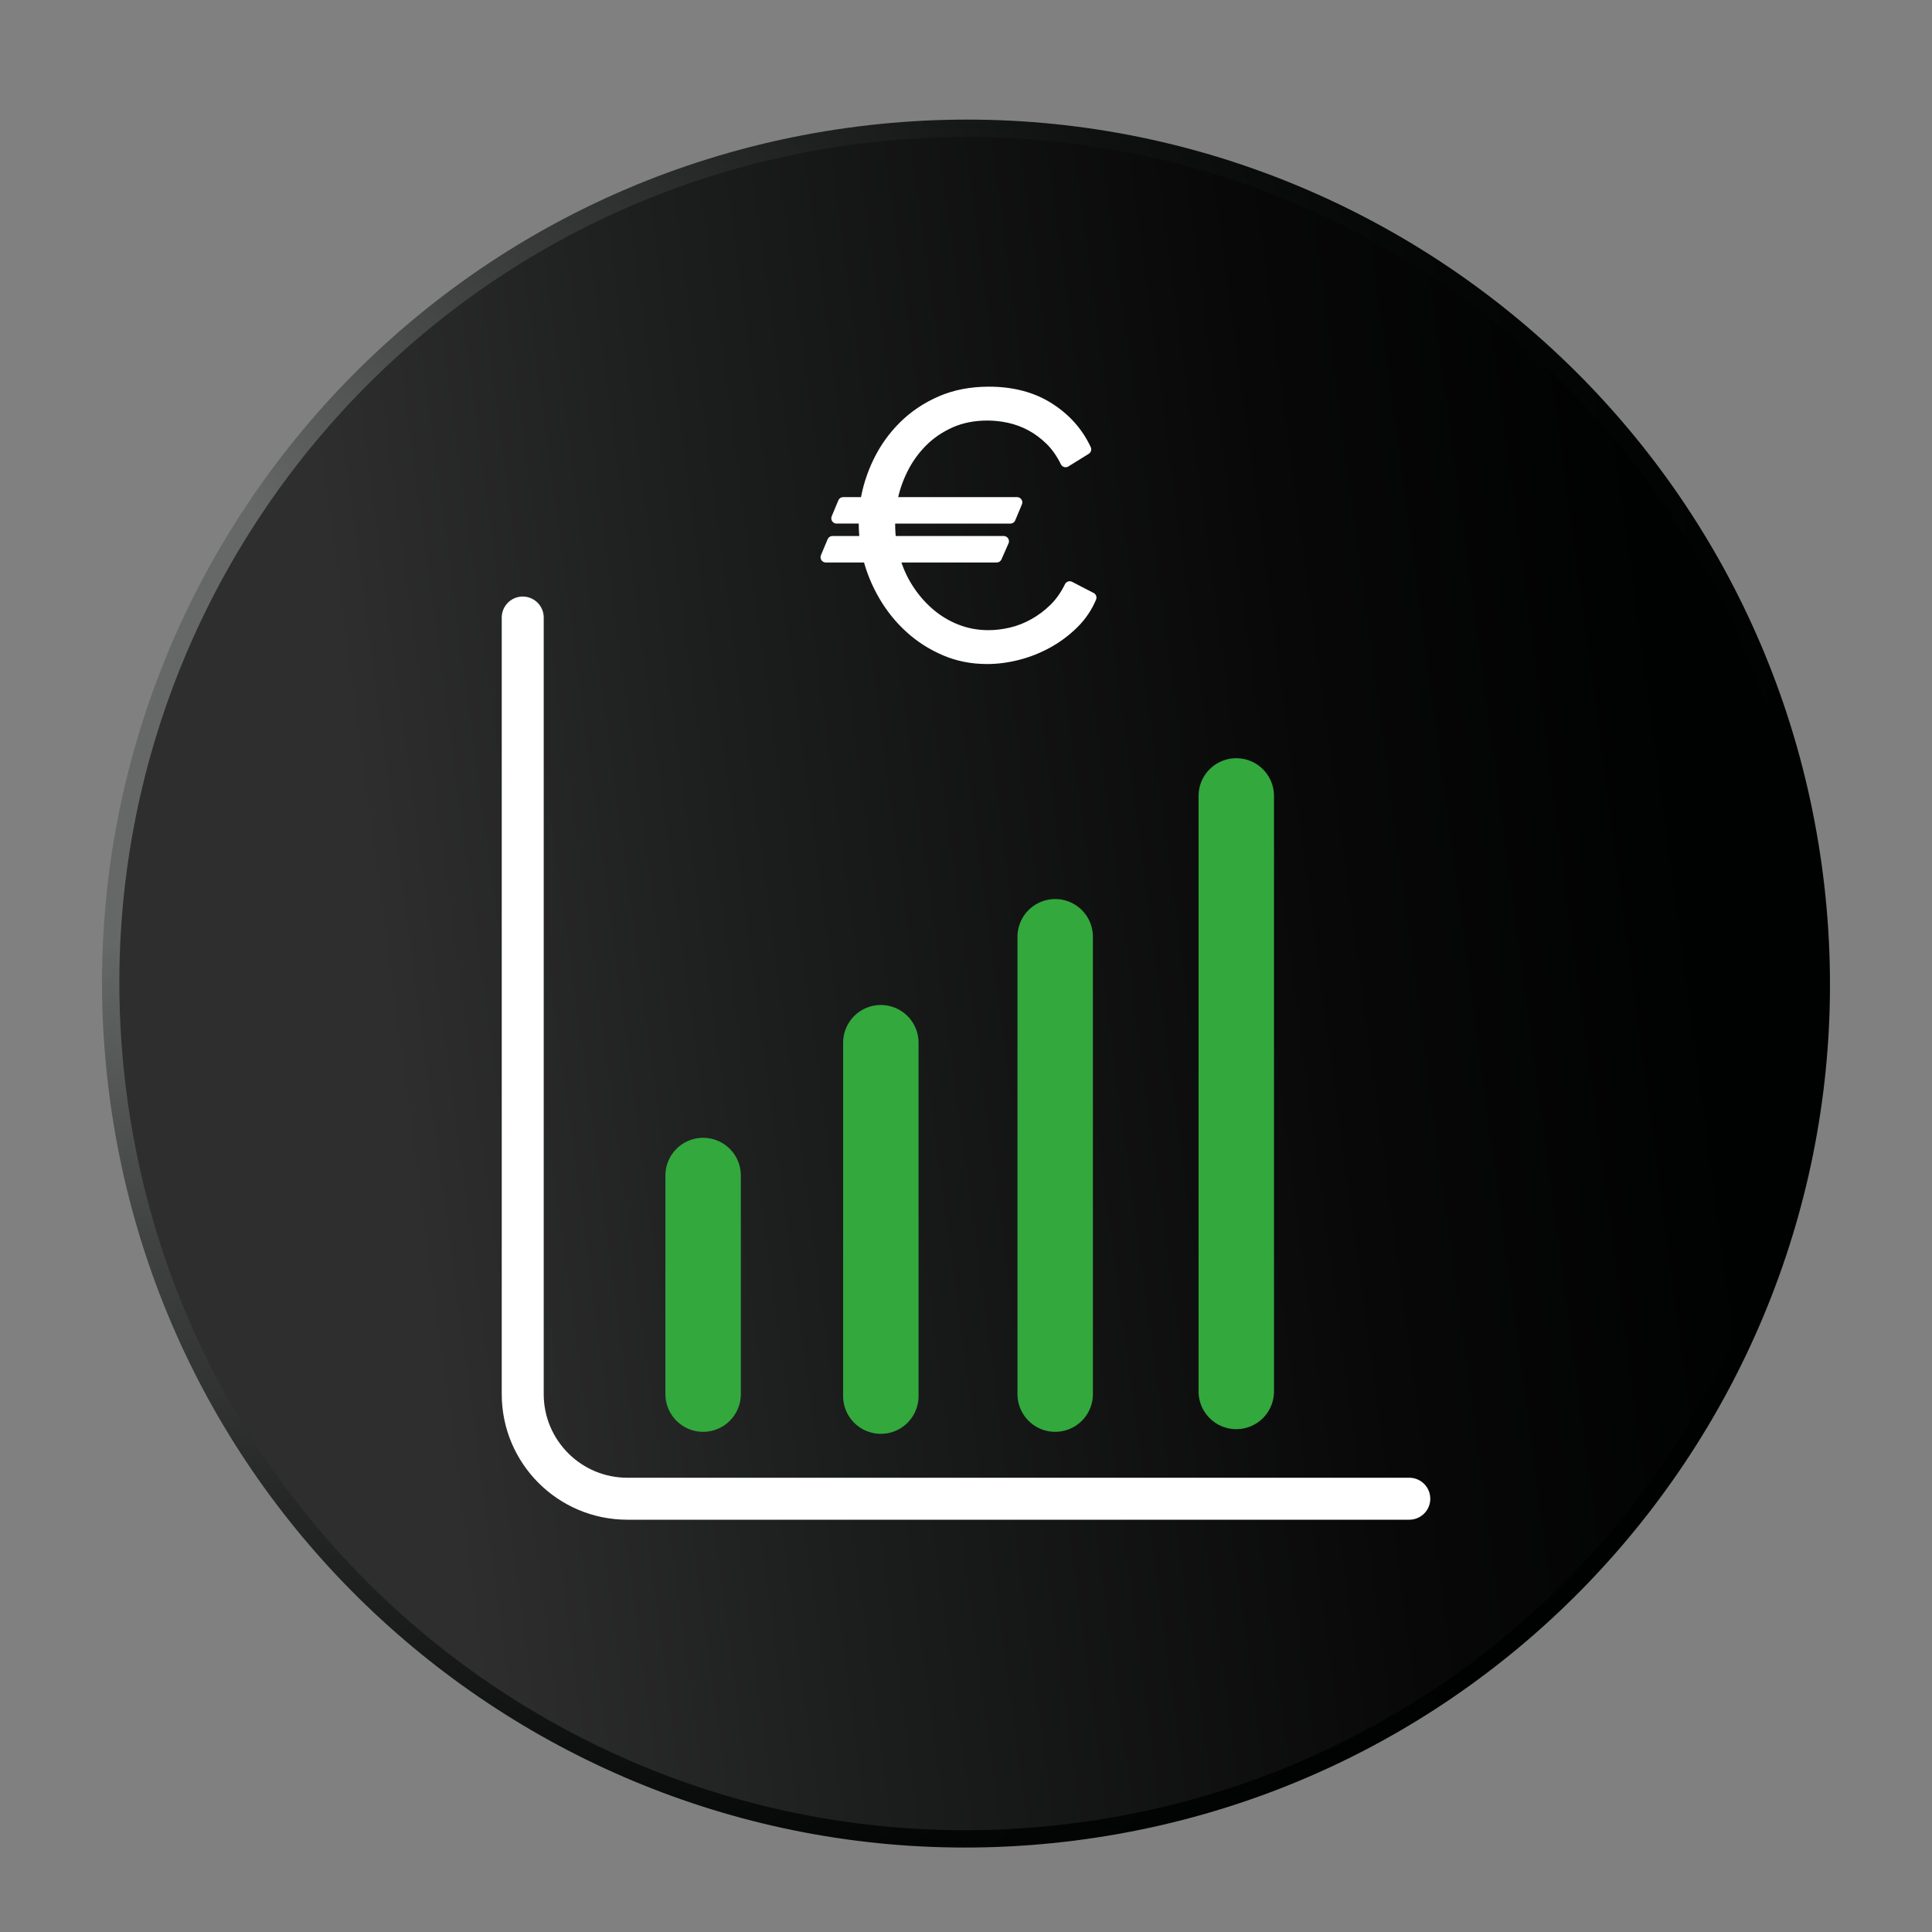
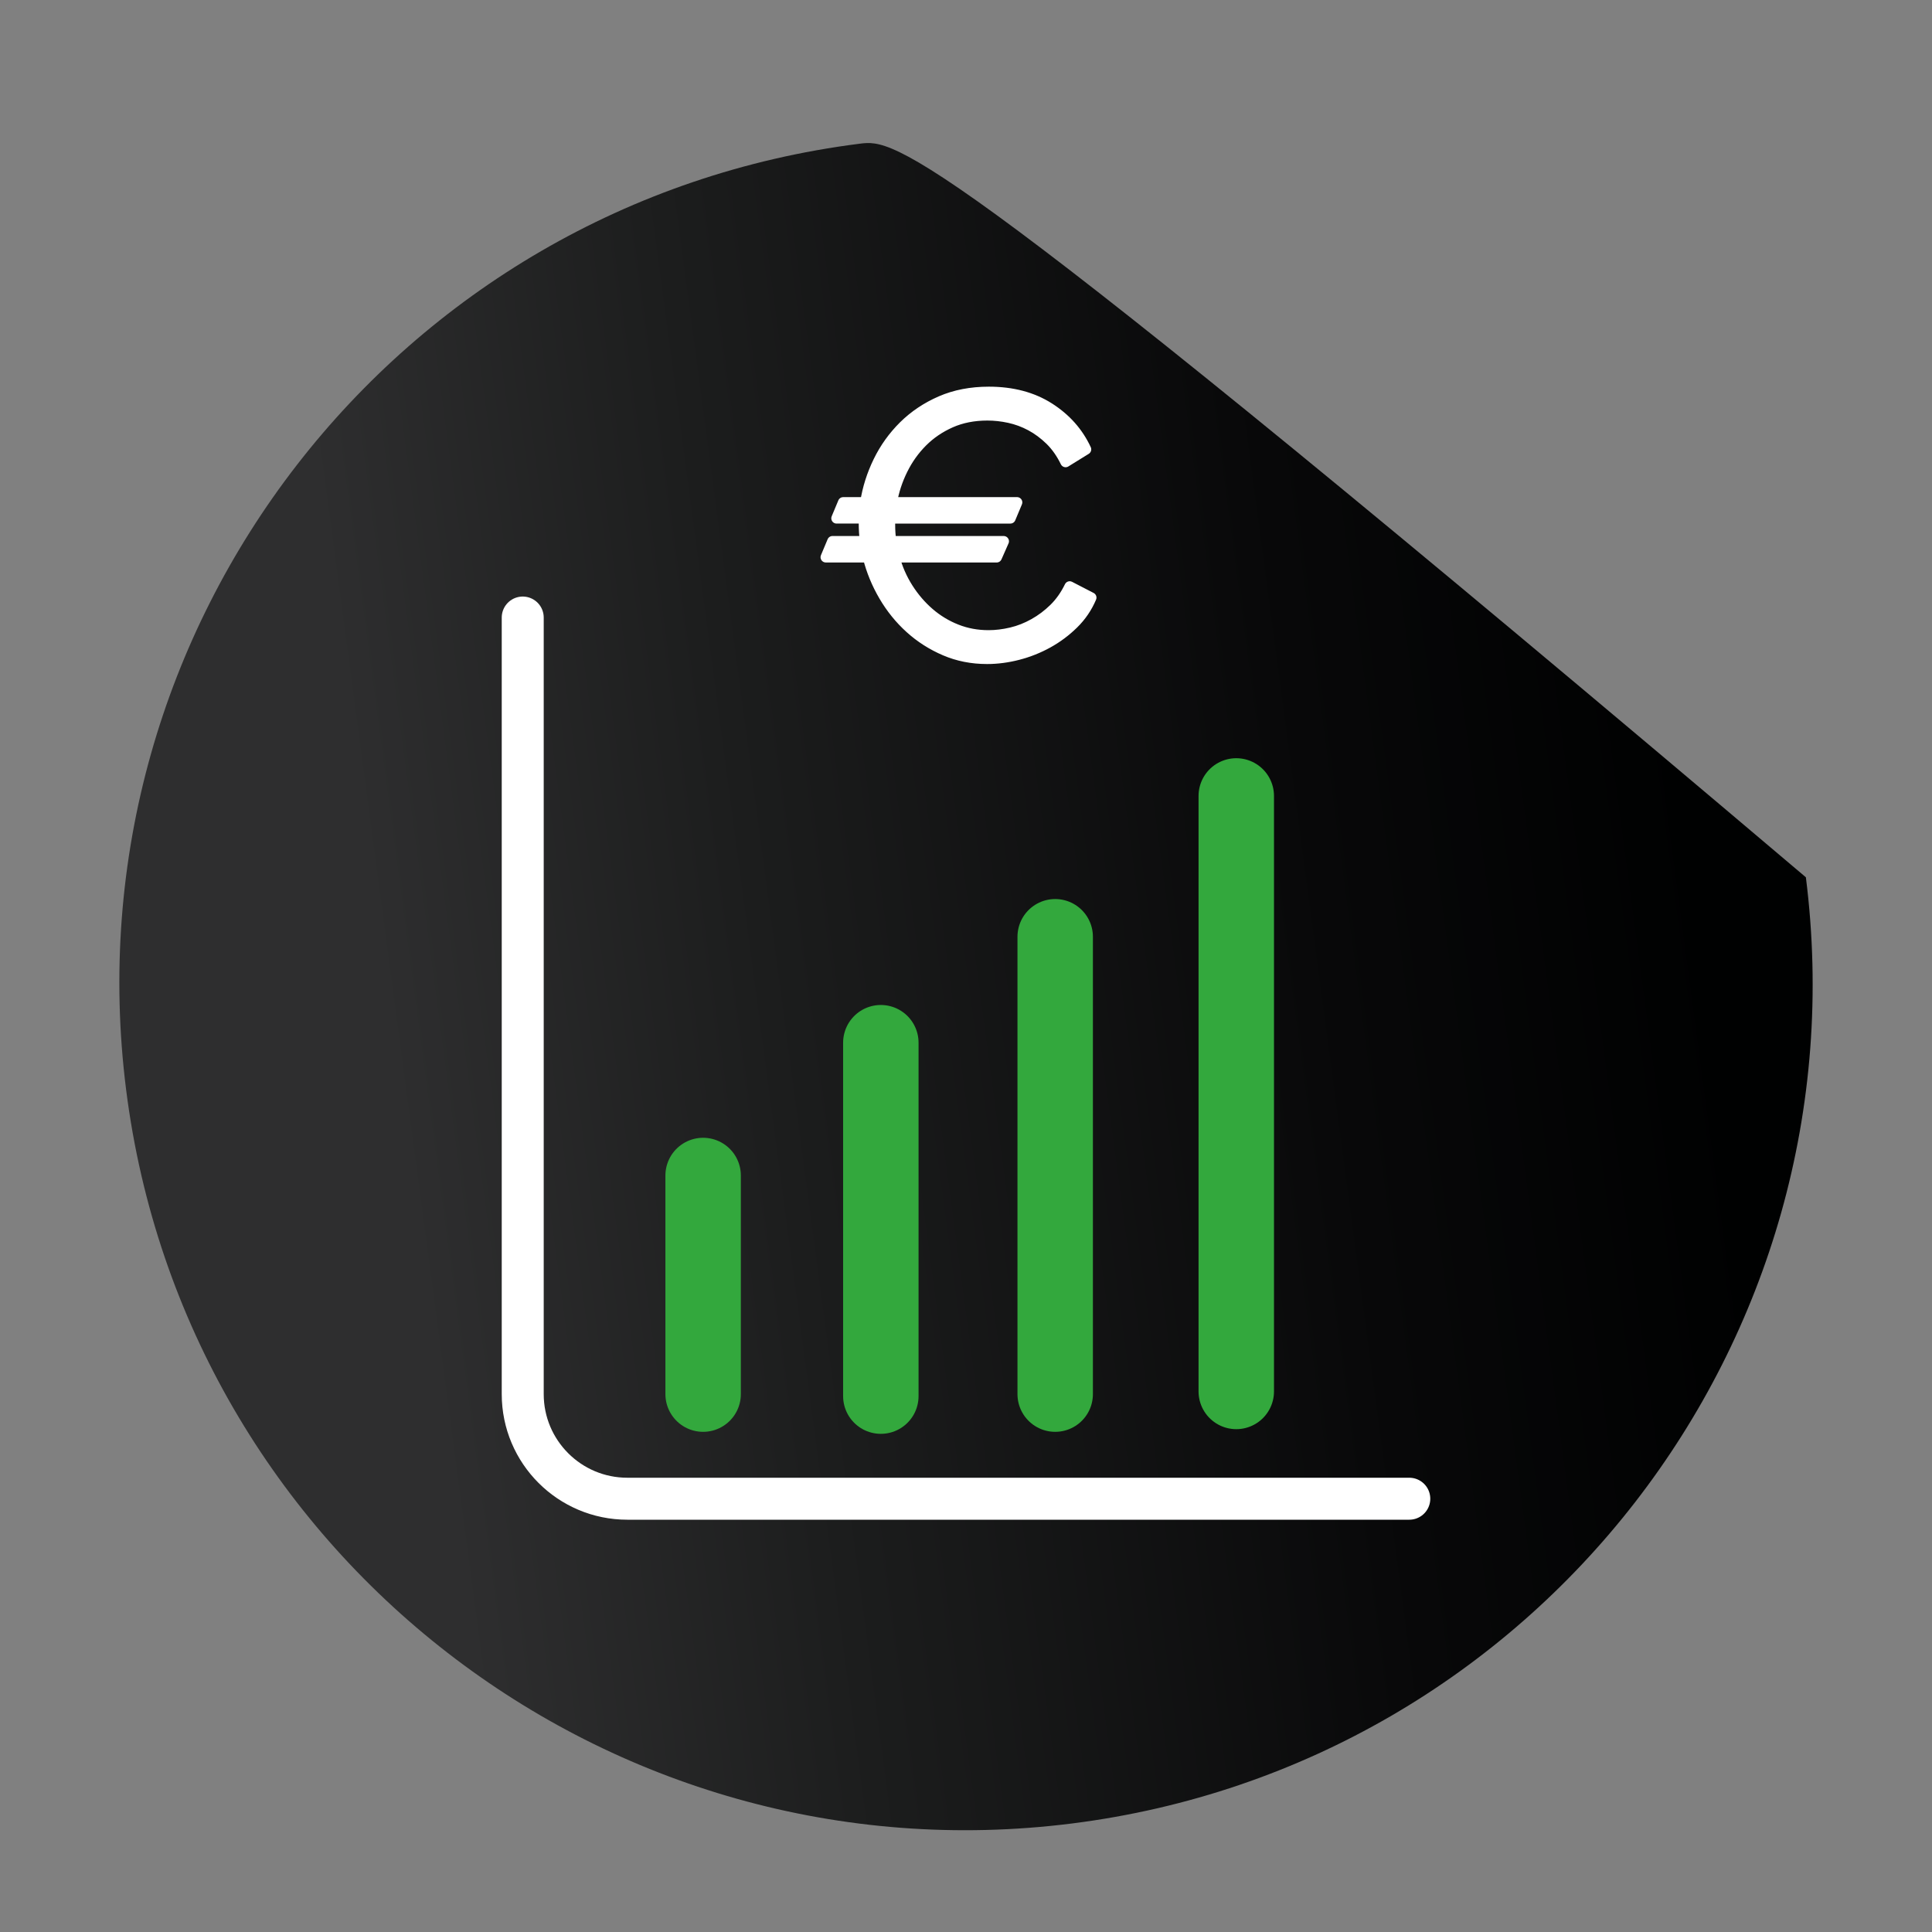
<svg xmlns="http://www.w3.org/2000/svg" xmlns:xlink="http://www.w3.org/1999/xlink" version="1.1" id="Calque_1" x="0px" y="0px" width="110px" height="110px" viewBox="0 0 110 110" enable-background="new 0 0 110 110" xml:space="preserve">
  <rect x="0" y="0" width="110" height="110" fill="#808080" stroke="none" />
  <g>
    <g>
      <g>
        <defs>
-           <rect id="SVGID_1_" x="5.809" y="6.809" width="98.383" height="98.383" />
-         </defs>
+           </defs>
        <clipPath id="SVGID_2_">
          <use xlink:href="#SVGID_1_" overflow="visible" />
        </clipPath>
        <g clip-path="url(#SVGID_2_)">
          <defs>
-             <path id="SVGID_3_" d="M103.797,49.824c3.411,26.949-15.671,51.562-42.621,54.973S9.614,89.127,6.203,62.177       S21.874,10.615,48.824,7.204S100.386,22.875,103.797,49.824" />
-           </defs>
+             </defs>
          <clipPath id="SVGID_4_">
            <use xlink:href="#SVGID_3_" overflow="visible" />
          </clipPath>
          <radialGradient id="SVGID_5_" cx="-239.132" cy="472.463" r="1" gradientTransform="matrix(96.694 -12.24 -12.24 -96.694 28910.812 42796.438)" gradientUnits="userSpaceOnUse">
            <stop offset="0" style="stop-color:#666767" />
            <stop offset="0.147" style="stop-color:#666767" />
            <stop offset="0.155" style="stop-color:#646565" />
            <stop offset="0.323" style="stop-color:#404141" />
            <stop offset="0.493" style="stop-color:#242525" />
            <stop offset="0.662" style="stop-color:#101111" />
            <stop offset="0.831" style="stop-color:#040505" />
            <stop offset="1" style="stop-color:#000101" />
          </radialGradient>
          <polygon clip-path="url(#SVGID_4_)" fill="url(#SVGID_5_)" points="-10.217,5.439 105.562,-9.216 120.217,106.562       4.438,121.217     " />
        </g>
      </g>
    </g>
    <g>
      <defs>
-         <path id="SVGID_6_" d="M48.948,8.182C22.538,11.525,3.839,35.644,7.182,62.053s27.461,45.108,53.87,41.766     c26.41-3.343,45.109-27.462,41.767-53.87C99.736,25.592,78.984,7.794,55.061,7.795C53.044,7.796,51.001,7.922,48.948,8.182" />
+         <path id="SVGID_6_" d="M48.948,8.182C22.538,11.525,3.839,35.644,7.182,62.053s27.461,45.108,53.87,41.766     c26.41-3.343,45.109-27.462,41.767-53.87C53.044,7.796,51.001,7.922,48.948,8.182" />
      </defs>
      <clipPath id="SVGID_7_">
        <use xlink:href="#SVGID_6_" overflow="visible" />
      </clipPath>
      <linearGradient id="SVGID_8_" gradientUnits="userSpaceOnUse" x1="-239.11" y1="472.408" x2="-238.111" y2="472.408" gradientTransform="matrix(95.636 -12.106 -12.106 -95.636 28593.812 42348.188)">
        <stop offset="0" style="stop-color:#2E2E2F" />
        <stop offset="0.155" style="stop-color:#2E2E2F" />
        <stop offset="0.383" style="stop-color:#1C1D1D" />
        <stop offset="0.72" style="stop-color:#080809" />
        <stop offset="0.945" style="stop-color:#000101" />
        <stop offset="1" style="stop-color:#000101" />
      </linearGradient>
      <polygon clip-path="url(#SVGID_7_)" fill="url(#SVGID_8_)" points="-8.541,9.36 104.547,-4.954 118.541,105.594 5.453,119.908       " />
    </g>
    <path fill="none" stroke="#FFFFFF" stroke-width="2.39" stroke-linecap="round" stroke-linejoin="round" stroke-miterlimit="10" d="   M29.762,35.16v44.215c0,3.289,2.667,5.956,5.956,5.956h44.521" />
    <line fill="none" stroke="#33A83D" stroke-width="4.295" stroke-linecap="round" stroke-linejoin="round" stroke-miterlimit="10" x1="40.033" y1="79.375" x2="40.033" y2="66.928" />
    <line fill="none" stroke="#33A83D" stroke-width="4.295" stroke-linecap="round" stroke-linejoin="round" stroke-miterlimit="10" x1="50.151" y1="79.489" x2="50.151" y2="59.367" />
    <line fill="none" stroke="#33A83D" stroke-width="4.295" stroke-linecap="round" stroke-linejoin="round" stroke-miterlimit="10" x1="60.078" y1="79.375" x2="60.078" y2="53.335" />
    <line fill="none" stroke="#33A83D" stroke-width="4.295" stroke-linecap="round" stroke-linejoin="round" stroke-miterlimit="10" x1="70.388" y1="79.223" x2="70.388" y2="45.317" />
    <path fill="#FFFFFF" d="M49.275,28.604c0.126-0.803,0.372-1.579,0.738-2.332c0.366-0.752,0.848-1.425,1.445-2.017   c0.599-0.59,1.302-1.062,2.111-1.413s1.72-0.527,2.732-0.527c1.337,0,2.48,0.303,3.43,0.907c0.95,0.605,1.649,1.393,2.1,2.363   l-1.16,0.718c-0.239-0.491-0.531-0.907-0.875-1.245c-0.346-0.338-0.716-0.612-1.109-0.823s-0.802-0.361-1.224-0.453   s-0.838-0.137-1.245-0.137c-0.774,0-1.471,0.137-2.089,0.41c-0.62,0.275-1.158,0.641-1.615,1.098   c-0.457,0.458-0.834,0.985-1.129,1.583c-0.296,0.598-0.5,1.221-0.612,1.868h7.134l-0.38,0.907h-6.859v0.359   c0,0.323,0.021,0.64,0.063,0.949h6.416l-0.401,0.908h-5.824c0.168,0.633,0.425,1.22,0.77,1.762s0.749,1.013,1.214,1.414   c0.464,0.4,0.981,0.714,1.551,0.938c0.57,0.226,1.179,0.338,1.826,0.338c0.422,0,0.854-0.053,1.298-0.158s0.872-0.274,1.287-0.507   c0.415-0.231,0.798-0.52,1.15-0.864c0.352-0.346,0.646-0.764,0.886-1.256l1.225,0.633c-0.239,0.563-0.577,1.059-1.013,1.487   c-0.437,0.43-0.922,0.792-1.457,1.088c-0.534,0.295-1.101,0.521-1.698,0.675c-0.599,0.154-1.186,0.231-1.763,0.231   c-0.858,0-1.656-0.157-2.396-0.474c-0.738-0.317-1.4-0.739-1.983-1.267c-0.584-0.527-1.08-1.141-1.488-1.837   c-0.408-0.695-0.711-1.432-0.907-2.204h-2.406l0.38-0.908h1.858c-0.042-0.338-0.064-0.683-0.064-1.034v-0.274H47.63l0.379-0.907   H49.275z" />
    <path fill="none" stroke="#FFFFFF" stroke-width="0.599" stroke-linecap="round" stroke-linejoin="round" stroke-miterlimit="10" d="   M49.275,28.604c0.126-0.803,0.372-1.579,0.738-2.332c0.366-0.752,0.848-1.425,1.445-2.017c0.599-0.59,1.302-1.062,2.111-1.413   s1.72-0.527,2.732-0.527c1.337,0,2.48,0.303,3.43,0.907c0.95,0.605,1.649,1.393,2.1,2.363l-1.16,0.718   c-0.239-0.491-0.531-0.907-0.875-1.245c-0.346-0.338-0.716-0.612-1.109-0.823s-0.802-0.361-1.224-0.453s-0.838-0.137-1.245-0.137   c-0.774,0-1.471,0.137-2.089,0.41c-0.62,0.275-1.158,0.641-1.615,1.098c-0.457,0.458-0.834,0.985-1.129,1.583   c-0.296,0.598-0.5,1.221-0.612,1.868h7.134l-0.38,0.907h-6.859v0.359c0,0.323,0.021,0.64,0.063,0.949h6.416l-0.401,0.908h-5.824   c0.168,0.633,0.425,1.22,0.77,1.762s0.749,1.013,1.214,1.414c0.464,0.4,0.981,0.714,1.551,0.938   c0.57,0.226,1.179,0.338,1.826,0.338c0.422,0,0.854-0.053,1.298-0.158s0.872-0.274,1.287-0.507c0.415-0.231,0.798-0.52,1.15-0.864   c0.352-0.346,0.646-0.764,0.886-1.256l1.225,0.633c-0.239,0.563-0.577,1.059-1.013,1.487c-0.437,0.43-0.922,0.792-1.457,1.088   c-0.534,0.295-1.101,0.521-1.698,0.675c-0.599,0.154-1.186,0.231-1.763,0.231c-0.858,0-1.656-0.157-2.396-0.474   c-0.738-0.317-1.4-0.739-1.983-1.267c-0.584-0.527-1.08-1.141-1.488-1.837c-0.408-0.695-0.711-1.432-0.907-2.204h-2.406l0.38-0.908   h1.858c-0.042-0.338-0.064-0.683-0.064-1.034v-0.274H47.63l0.379-0.907H49.275z" />
  </g>
</svg>